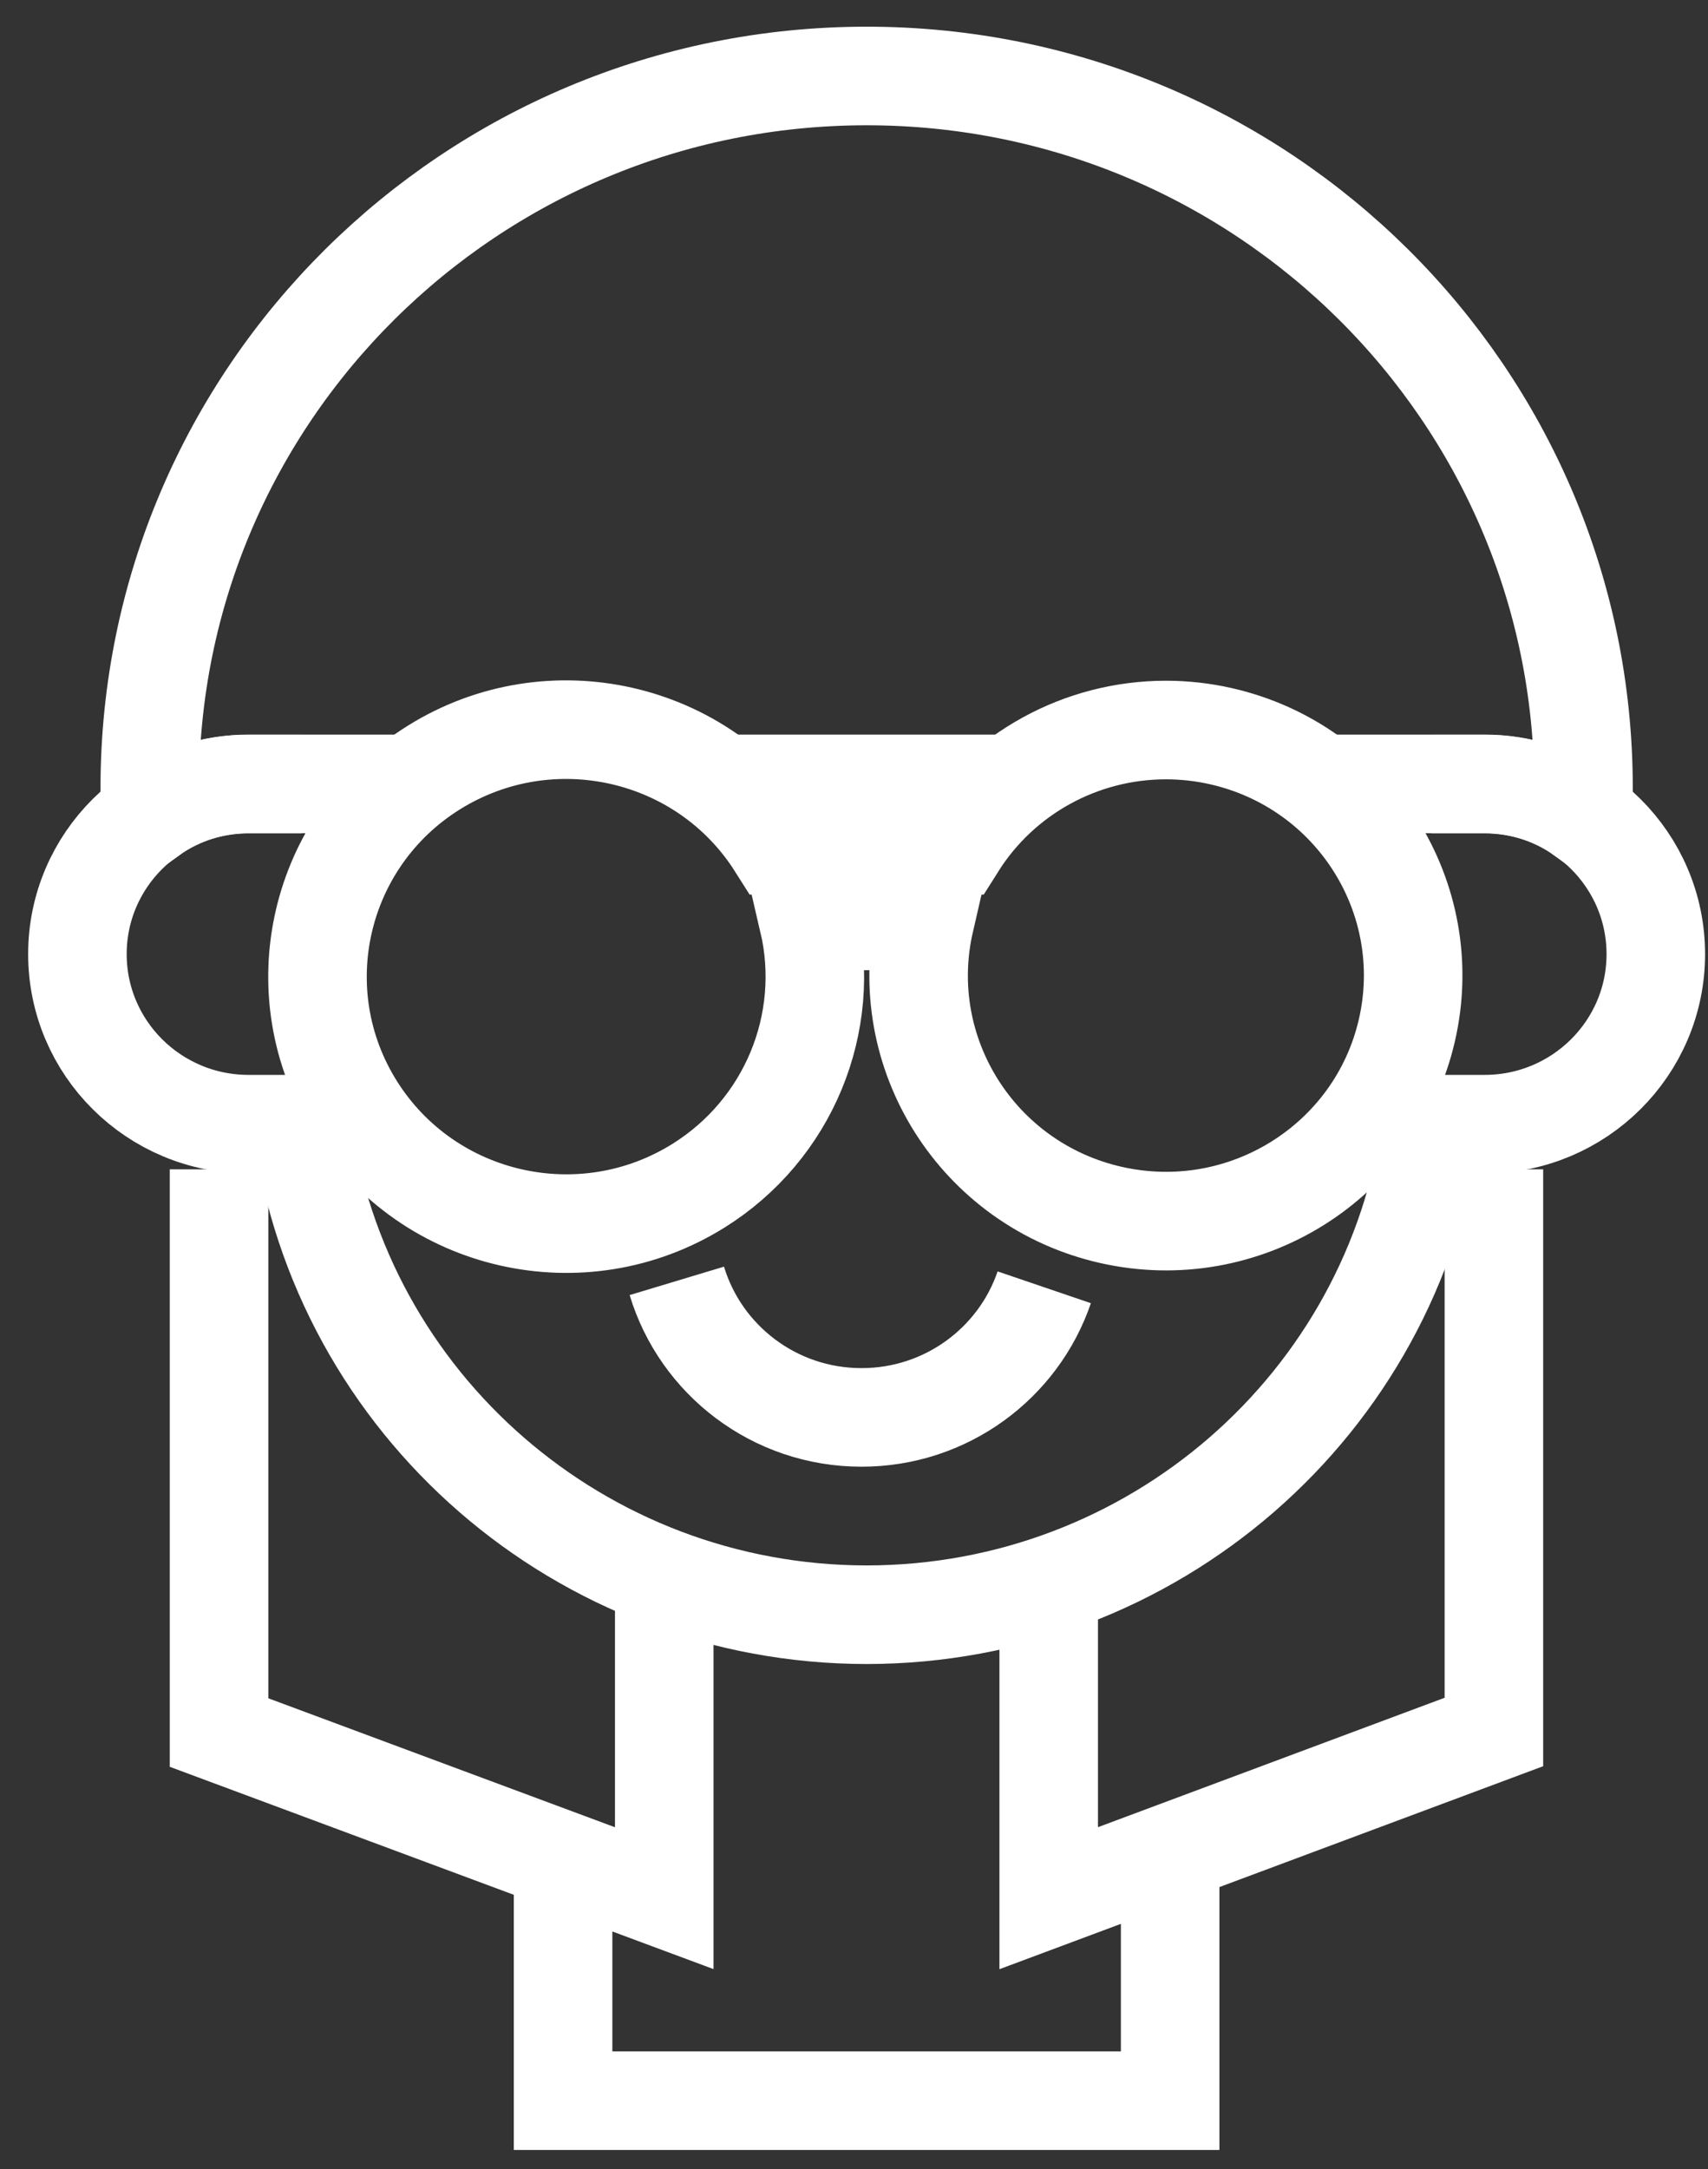
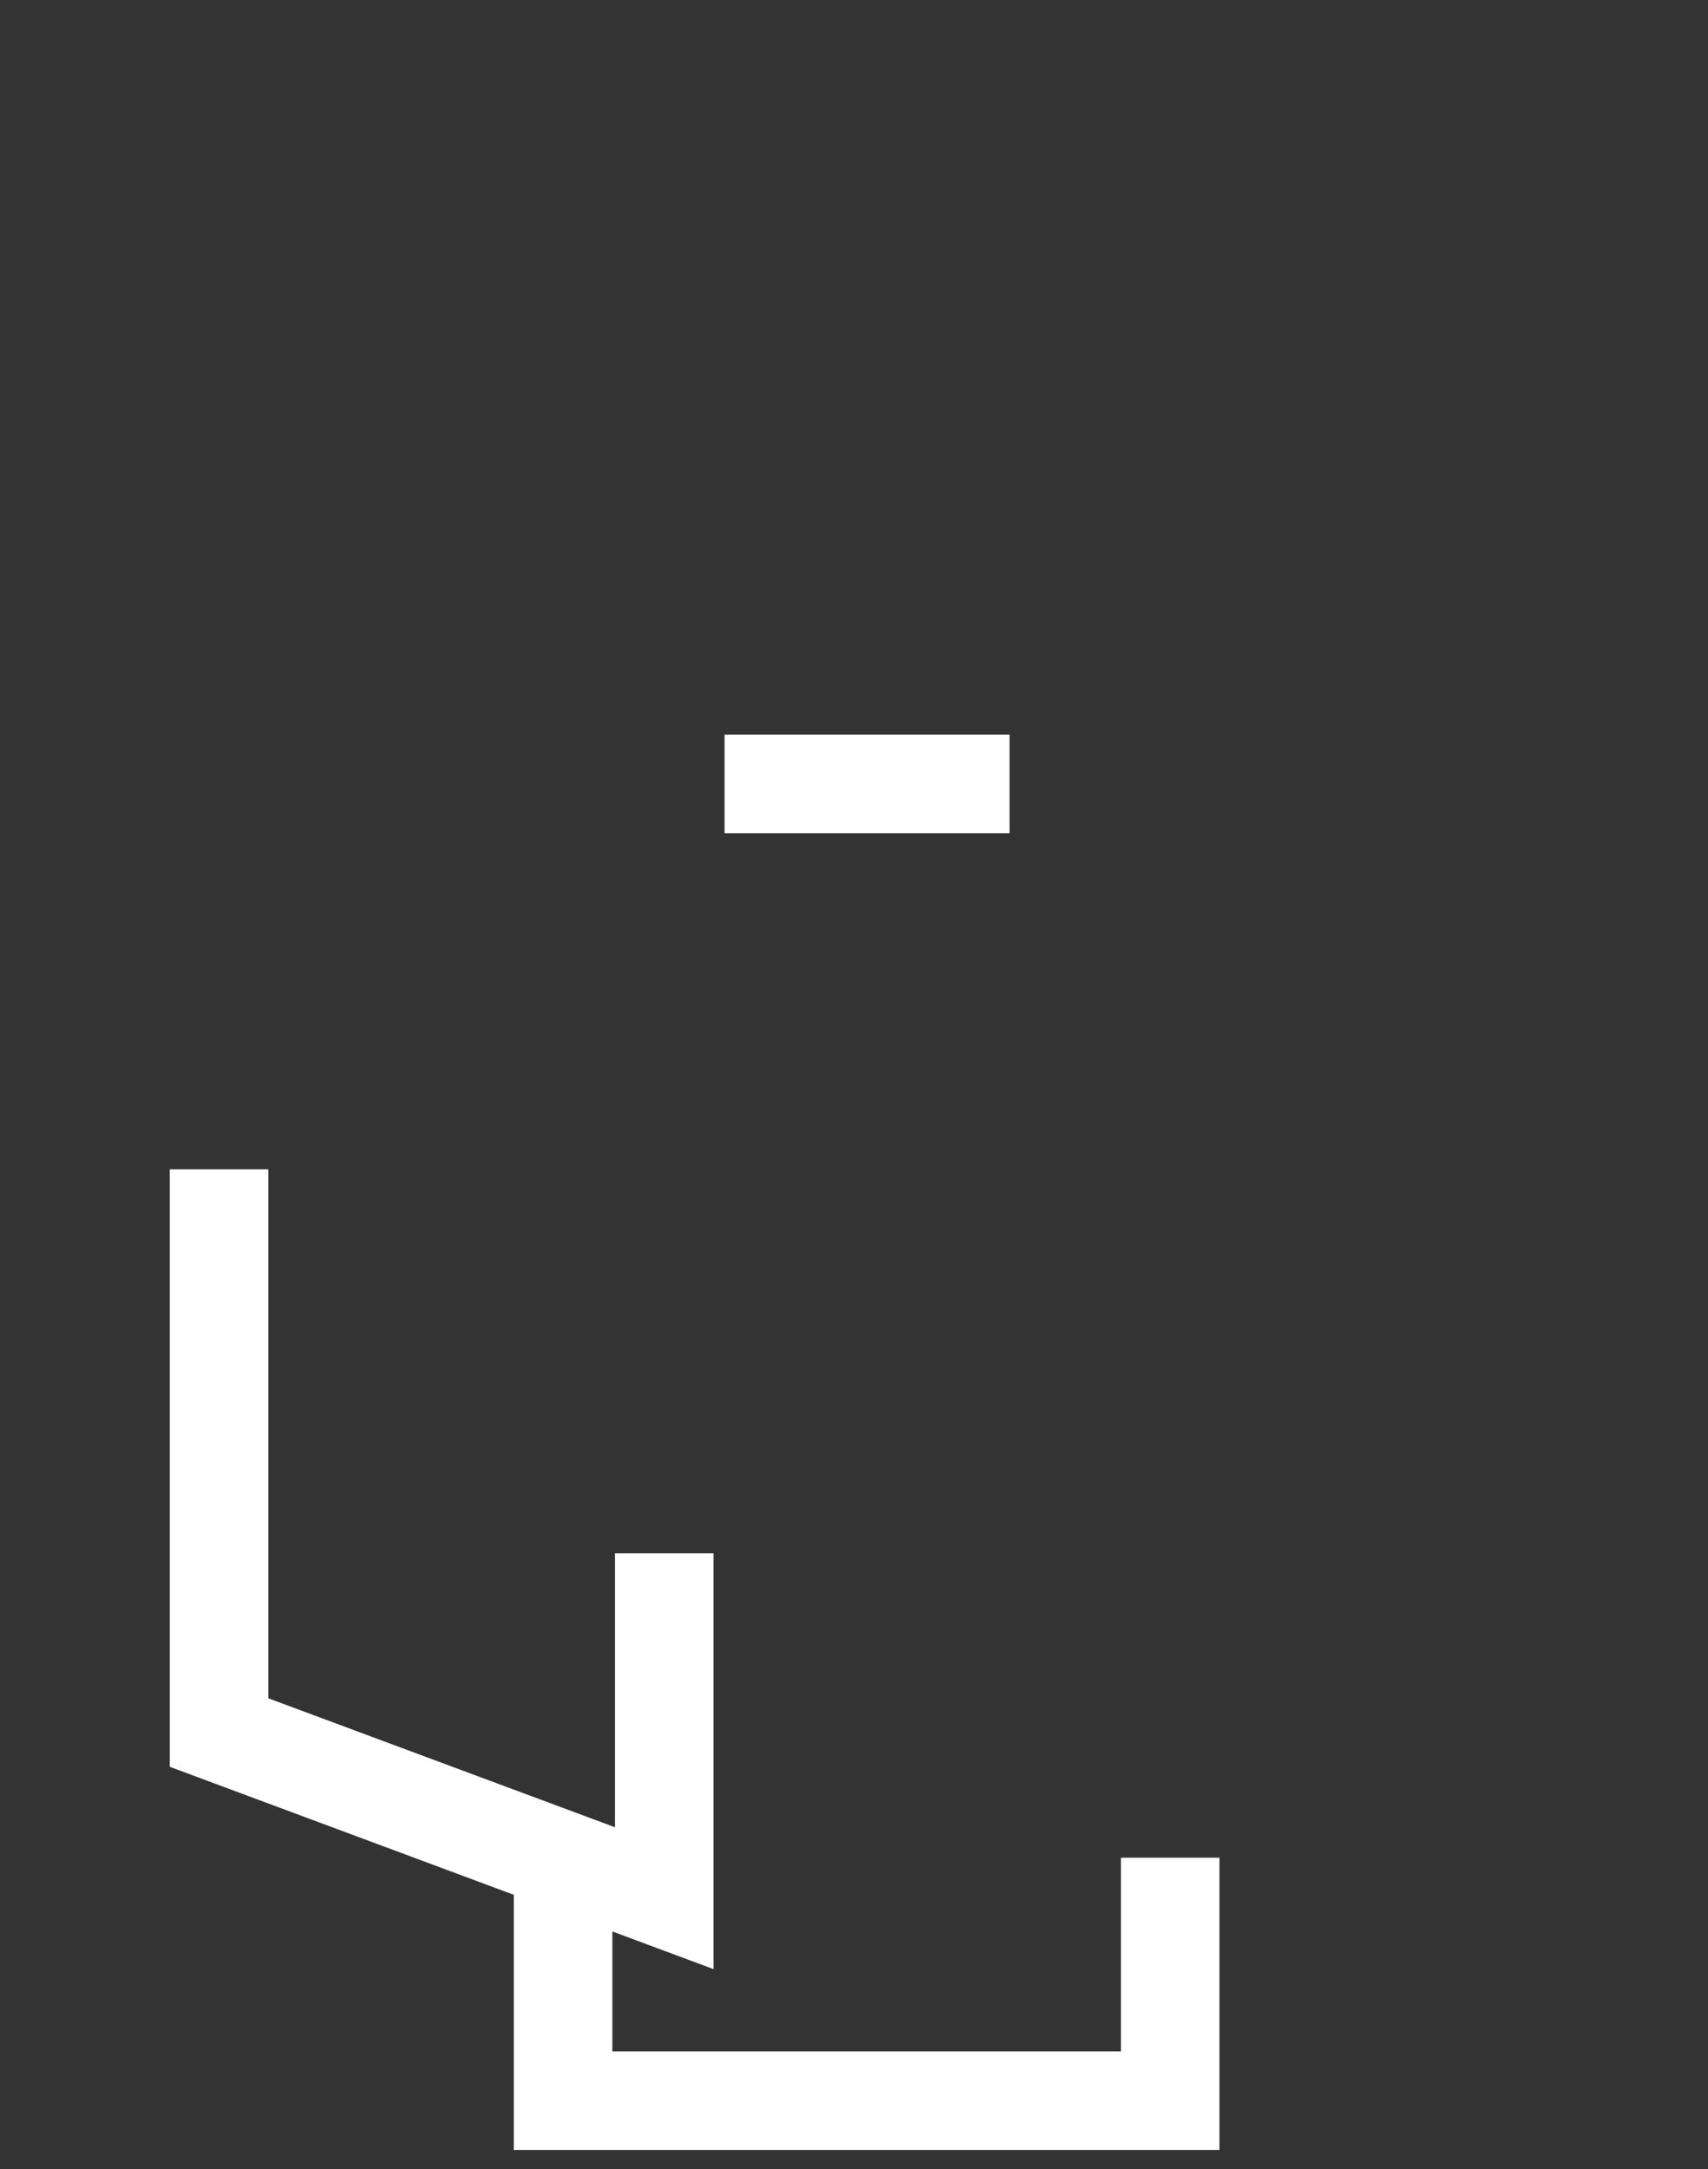
<svg xmlns="http://www.w3.org/2000/svg" width="52px" height="66px" viewBox="0 0 52 66" version="1.1">
  <rect x="0" y="0" width="52" height="66" fill="#333333" stroke="none" />
  <title>person</title>
  <g id="*NEU*Über-Uns" stroke="none" stroke-width="1" fill="none" fill-rule="evenodd">
    <g id="wp-ueberuns-mobile" transform="translate(-53, -1331)" stroke="#FFFFFF" stroke-width="3">
      <g id="vorteile" transform="translate(-0.072, 1312)">
        <g id="Group-16" transform="translate(55.429, 21.312)">
          <polyline id="Stroke-1" points="33.268 54.214 33.268 61.607 14.786 61.607 14.786 54.214" />
-           <polyline id="Stroke-3" points="43.125 33.268 43.125 50.389 29.571 55.446 29.571 45.005" />
          <polyline id="Stroke-4" points="17.866 44.951 17.866 55.446 4.312 50.406 4.312 33.268" />
          <g id="Group-15">
-             <path d="M6.831,21.546 L5.216,21.546 C2.336,21.544 0.001,23.86 2.74372457e-16,26.718 C-0.001,29.576 2.332,31.894 5.211,31.895 L5.216,31.895 L6.831,31.895 C7.994,40.44 15.341,46.817 24.028,46.821 C32.715,46.817 40.062,40.44 41.225,31.895 L42.84,31.895 C45.72,31.895 48.054,29.578 48.054,26.72 C48.054,23.863 45.72,21.546 42.84,21.546 L41.225,21.546" id="Stroke-5" />
-             <path d="M33.135,19.901 C30.545,19.904 28.139,21.229 26.765,23.408 L21.291,23.408 C19.067,19.894 14.394,18.835 10.853,21.042 C7.313,23.25 6.246,27.888 8.47,31.402 C10.694,34.916 15.367,35.976 18.907,33.768 C21.64,32.064 22.984,28.828 22.255,25.708 L25.801,25.708 C24.875,29.73 27.409,33.736 31.462,34.655 C35.514,35.574 39.55,33.059 40.476,29.036 C41.402,25.014 38.868,21.008 34.815,20.089 C34.264,19.964 33.701,19.901 33.135,19.901 Z" id="Stroke-7" />
-             <path d="M10.07,21.541 L6.883,21.541 L5.215,21.541 C4.142,21.536 3.095,21.87 2.226,22.495 C2.215,22.219 2.203,21.943 2.203,21.667 C2.201,9.703 11.971,0.002 24.024,0 C36.078,-0.002 45.851,9.696 45.853,21.66 L45.853,21.667 L45.853,21.667 C45.853,21.943 45.841,22.219 45.83,22.495 C44.961,21.87 43.914,21.536 42.841,21.541 L41.173,21.541 L37.85,21.541" id="Stroke-9" />
            <line x1="28.378" y1="21.541" x2="19.702" y2="21.541" id="Stroke-11" />
-             <path d="M29.435,36.858 C28.651,39.16 26.457,40.817 23.873,40.817 C21.217,40.817 18.973,39.065 18.249,36.662" id="Stroke-13" />
          </g>
        </g>
      </g>
    </g>
  </g>
</svg>